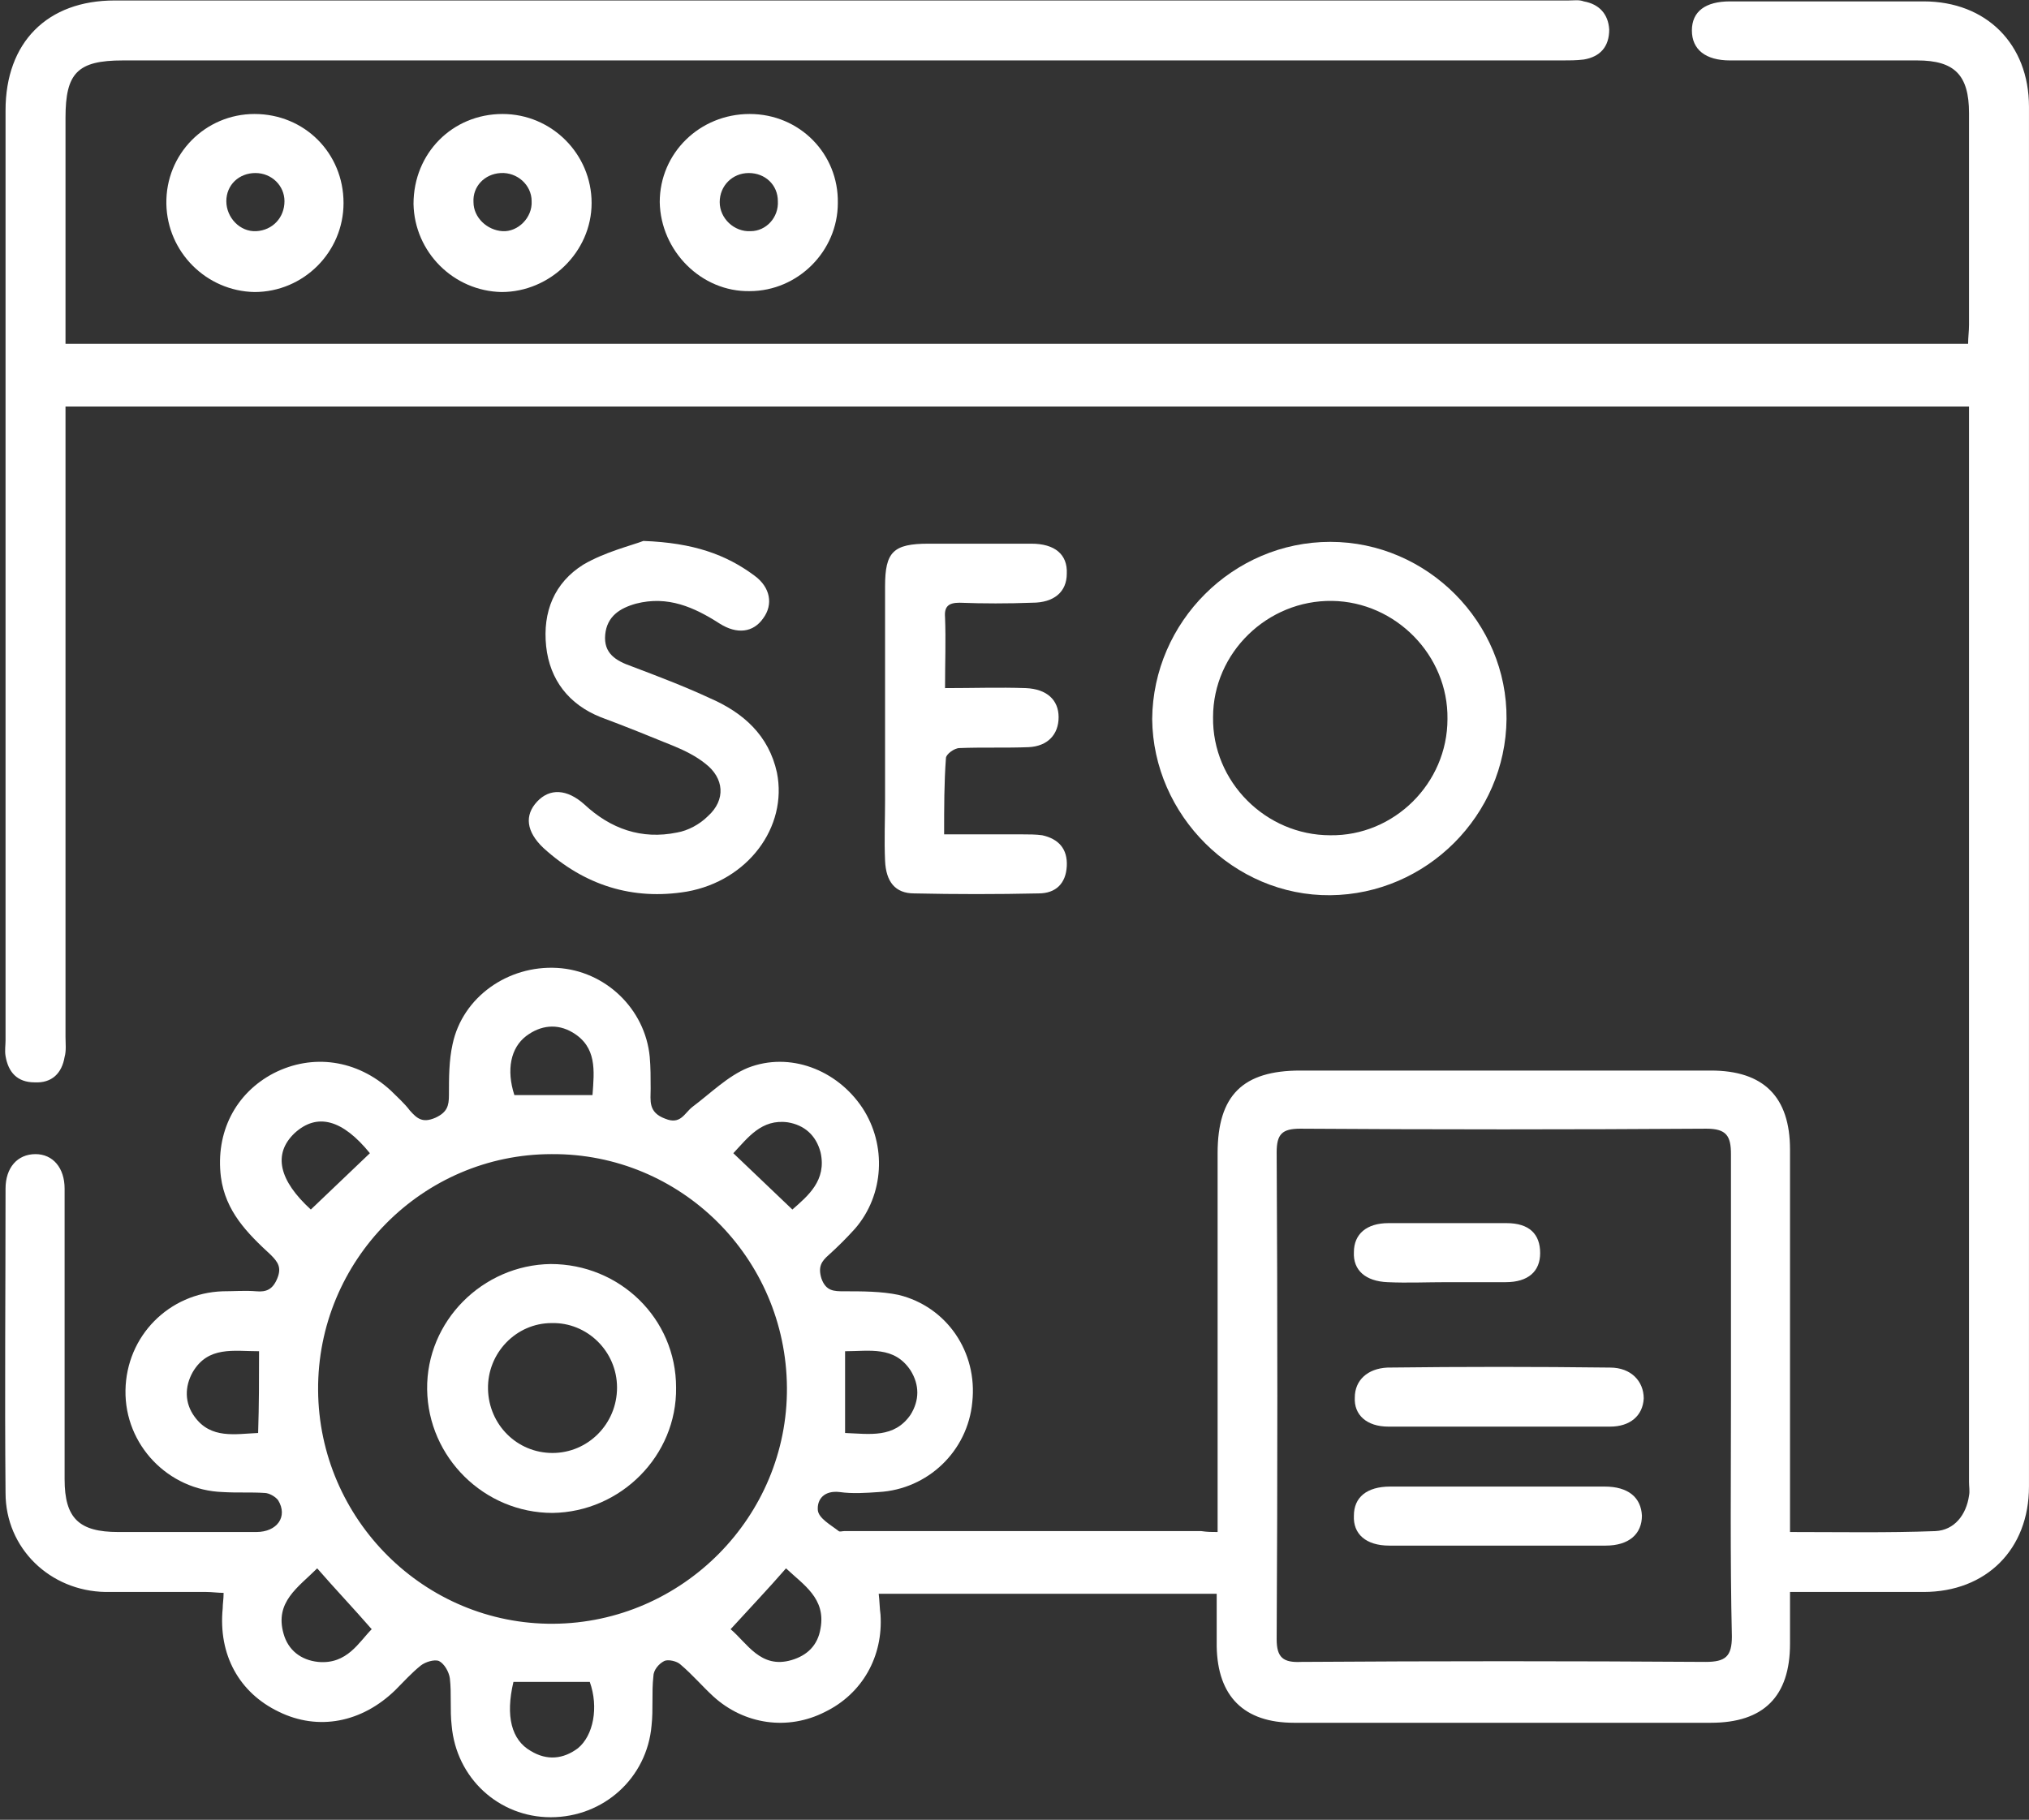
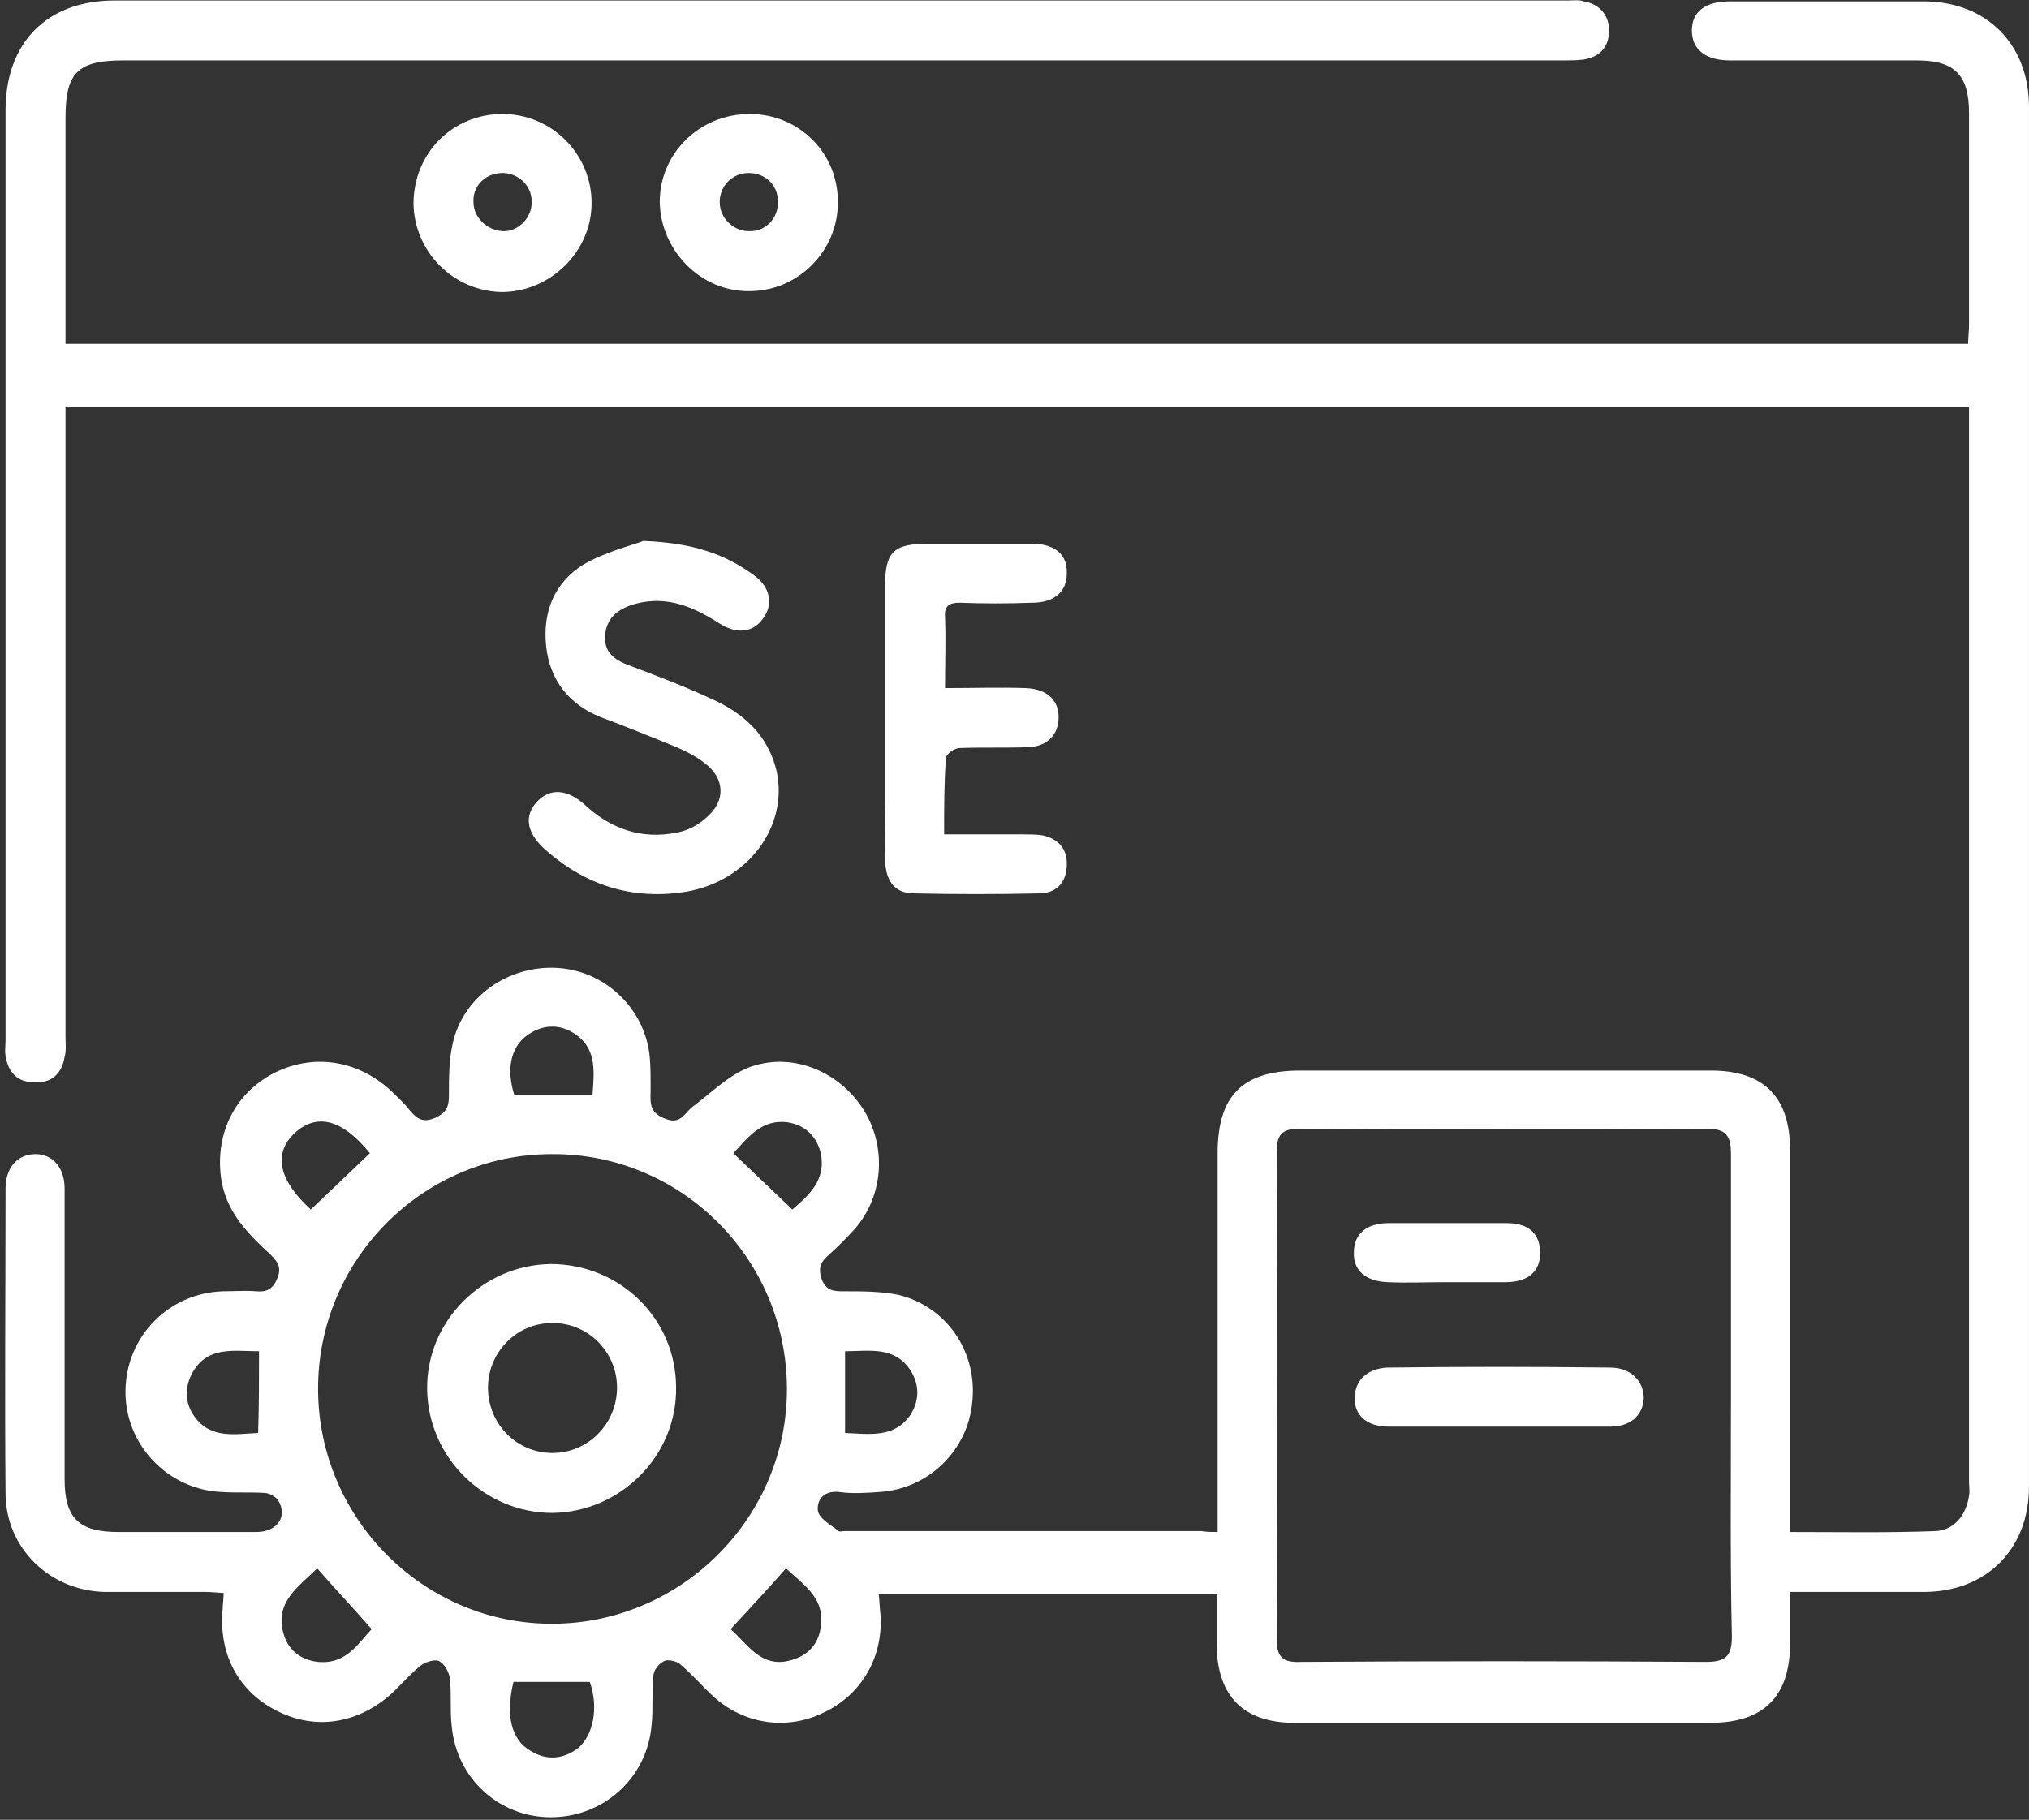
<svg xmlns="http://www.w3.org/2000/svg" width="379" height="340" viewBox="0 0 379 340" fill="none">
  <rect x="0" y="0" width="379" height="340" fill="#333333" stroke="none" />
  <path d="M227.439 286.232C227.439 284.365 227.439 283.007 227.439 281.48C227.439 259.417 227.439 237.523 227.439 215.46C227.439 204.598 232.191 200.016 242.883 200.016C268.51 200.016 293.967 200.016 319.595 200.016C329.438 200.016 334.36 204.938 334.36 214.781C334.36 237.014 334.36 259.247 334.36 281.48C334.36 283.007 334.36 284.365 334.36 286.232C343.525 286.232 352.52 286.402 361.515 286.062C365.079 285.893 367.286 283.007 367.795 279.443C367.965 278.595 367.795 277.746 367.795 276.898C367.795 211.047 367.795 145.028 367.795 79.177C367.795 78.159 367.795 77.141 367.795 75.953C249.332 75.953 131.039 75.953 12.237 75.953C12.237 77.311 12.237 78.838 12.237 80.196C12.237 118.043 12.237 155.889 12.237 193.736C12.237 194.924 12.407 196.282 12.068 197.47C11.559 200.525 9.692 202.392 6.467 202.222C3.243 202.222 1.546 200.355 1.036 197.3C0.867 196.282 1.036 195.264 1.036 194.415C1.036 136.542 1.036 78.668 1.036 20.625C1.036 7.896 8.843 0.089 21.402 0.089C111.862 0.089 202.321 0.089 292.949 0.089C293.968 0.089 294.986 -0.08 295.834 0.259C298.719 0.768 300.417 2.635 300.587 5.52C300.587 8.745 298.889 10.612 295.834 11.121C294.476 11.291 293.119 11.291 291.761 11.291C202.151 11.291 112.54 11.291 22.93 11.291C14.444 11.291 12.237 13.667 12.237 21.983C12.237 35.9 12.237 49.986 12.237 64.242C130.87 64.242 249.163 64.242 367.625 64.242C367.625 63.054 367.795 61.866 367.795 60.678C367.795 47.44 367.795 34.372 367.795 21.134C367.795 14.006 365.079 11.291 358.121 11.291C346.41 11.291 334.7 11.291 323.159 11.291C318.576 11.291 316.031 9.254 316.031 5.69C316.031 2.126 318.576 0.259 323.159 0.259C335.209 0.259 347.259 0.259 359.309 0.259C371.019 0.259 378.995 8.236 378.995 19.946C378.995 105.823 378.995 191.869 378.995 277.746C378.995 289.457 371.019 297.433 359.309 297.433C351.163 297.433 343.186 297.433 334.36 297.433C334.36 300.828 334.36 303.883 334.36 307.107C334.36 316.951 329.438 321.873 319.595 321.873C293.628 321.873 267.661 321.873 241.695 321.873C232.36 321.873 227.438 316.951 227.269 307.616C227.269 304.392 227.269 301.167 227.269 297.773C206.224 297.773 185.349 297.773 164.134 297.773C164.304 299.131 164.304 300.488 164.473 301.676C164.983 309.483 161.079 316.442 154.121 319.836C147.163 323.4 139.016 322.212 133.246 316.951C131.209 315.084 129.342 312.878 127.136 311.011C126.457 310.332 124.76 309.992 124.081 310.332C123.063 310.841 122.044 312.029 122.044 313.217C121.705 316.272 122.044 319.327 121.705 322.382C120.856 332.225 112.71 339.523 102.867 339.523C93.193 339.523 85.216 332.225 84.367 322.382C84.028 319.497 84.367 316.442 84.028 313.557C83.858 312.368 83.01 310.841 81.991 310.332C81.143 309.992 79.445 310.502 78.597 311.18C76.9 312.538 75.372 314.235 73.845 315.763C67.565 321.873 59.419 323.4 52.121 319.836C44.653 316.272 40.75 309.144 41.599 300.488C41.599 299.64 41.768 298.791 41.768 297.603C40.75 297.603 39.562 297.433 38.544 297.433C32.264 297.433 25.985 297.433 19.705 297.433C9.352 297.264 1.036 289.287 1.036 278.934C0.867 259.926 1.036 241.087 1.036 222.079C1.036 218.176 3.242 215.63 6.637 215.63C9.861 215.63 12.068 218.176 12.068 222.079C12.068 240.239 12.068 258.229 12.068 276.388C12.068 283.686 14.783 286.232 22.081 286.232C30.737 286.232 39.222 286.232 47.878 286.232C51.782 286.232 53.818 283.347 51.951 280.292C51.442 279.613 50.254 278.934 49.406 278.934C46.86 278.765 44.314 278.934 41.599 278.765C31.416 278.425 23.269 269.939 23.439 259.756C23.609 249.573 31.585 241.597 41.599 241.257C43.635 241.257 45.841 241.087 47.878 241.257C49.745 241.427 50.933 240.918 51.782 238.881C52.63 236.844 51.951 235.826 50.594 234.468C46.181 230.395 42.108 226.322 41.259 219.873C40.241 211.557 43.975 204.259 51.103 200.525C58.401 196.791 66.717 197.979 72.996 203.75C74.184 204.938 75.542 206.126 76.56 207.483C77.918 209.011 78.936 209.859 81.312 208.841C83.519 207.823 83.858 206.635 83.858 204.598C83.858 201.374 83.858 198.149 84.537 195.094C86.404 186.269 94.89 180.329 104.054 180.838C113.049 181.347 120.517 188.475 121.366 197.47C121.535 199.337 121.535 201.374 121.535 203.41C121.535 205.617 121.026 207.823 124.251 209.011C127.136 210.199 127.815 207.993 129.342 206.805C132.736 204.259 135.961 201.034 139.695 199.507C147.502 196.452 156.327 199.846 161.079 206.974C165.661 213.933 165.153 223.267 159.722 229.547C158.194 231.244 156.497 232.941 154.8 234.468C153.442 235.656 152.763 236.675 153.442 238.881C154.29 241.257 155.818 241.257 157.685 241.257C161.079 241.257 164.643 241.257 167.868 241.936C176.863 244.142 182.633 252.628 181.615 261.963C180.766 271.127 173.299 278.255 164.134 278.765C161.758 278.934 159.212 279.104 156.836 278.765C153.951 278.425 152.593 280.122 152.763 282.159C152.933 283.686 155.139 284.874 156.667 286.062C156.836 286.232 157.345 286.062 157.685 286.062C179.918 286.062 202.151 286.062 224.384 286.062C225.572 286.232 226.251 286.232 227.439 286.232ZM323.329 260.944C323.329 245.839 323.329 230.735 323.329 215.63C323.329 212.236 322.48 210.878 318.746 210.878C293.458 211.047 268.171 211.047 242.883 210.878C239.489 210.878 238.47 211.896 238.47 215.29C238.64 245.67 238.64 276.049 238.47 306.259C238.47 309.653 239.658 310.671 243.052 310.502C268.171 310.332 293.459 310.332 318.577 310.502C322.311 310.502 323.499 309.483 323.499 305.75C323.159 290.984 323.329 276.049 323.329 260.944ZM146.993 259.247C146.823 234.978 127.136 215.46 103.036 215.63C78.936 215.63 59.249 235.487 59.419 259.756C59.589 283.856 79.275 303.543 103.375 303.374C127.475 303.204 147.163 283.347 146.993 259.247ZM59.249 293.021C55.685 296.585 51.272 299.3 52.969 305.24C53.818 308.295 56.194 310.162 59.419 310.502C64.85 311.011 67.056 306.768 69.432 304.392C66.038 300.488 62.643 296.924 59.249 293.021ZM136.47 304.392C139.525 306.938 142.071 311.859 147.842 310.162C150.727 309.314 152.763 307.447 153.272 304.222C154.291 298.621 150.048 296.076 146.823 293.021C143.429 296.924 140.034 300.488 136.47 304.392ZM95.908 314.235C94.38 320.685 95.568 325.097 99.132 327.134C102.187 329.001 105.243 328.661 107.958 326.625C110.843 324.249 111.861 318.987 110.164 314.235C105.412 314.235 100.66 314.235 95.908 314.235ZM48.387 252.458C43.635 252.458 38.883 251.44 35.998 256.362C34.47 259.077 34.47 262.132 36.337 264.678C39.392 268.921 43.974 267.903 48.217 267.733C48.387 262.472 48.387 257.72 48.387 252.458ZM157.855 252.458C157.855 257.889 157.855 262.641 157.855 267.733C162.437 267.903 167.019 268.751 170.074 264.339C171.771 261.623 171.771 258.738 170.074 256.022C167.019 251.44 162.437 252.458 157.855 252.458ZM58.061 225.983C61.795 222.419 65.359 219.024 69.093 215.46C64.001 209.181 59.249 207.823 55.006 211.726C50.933 215.63 52.121 220.552 58.061 225.983ZM136.979 215.46C140.713 219.024 144.277 222.419 148.011 225.983C150.896 223.437 154.46 220.552 153.272 215.29C152.424 212.066 150.217 210.199 147.162 209.69C142.241 209.011 139.695 212.575 136.979 215.46ZM110.673 204.598C111.013 200.016 111.522 195.603 106.94 192.888C104.054 191.191 100.999 191.53 98.284 193.567C95.399 195.773 94.55 199.846 96.078 204.598C100.83 204.598 105.582 204.598 110.673 204.598Z" fill="white" />
-   <path d="M248.482 101.238C266.642 101.238 281.577 116.343 281.407 134.333C281.237 152.323 266.472 167.088 248.482 167.258C230.492 167.428 215.387 152.323 215.218 134.333C215.387 116.173 230.322 101.238 248.482 101.238ZM270.375 134.333C270.545 122.453 260.702 112.44 248.822 112.27C236.772 112.1 226.589 121.944 226.589 133.994C226.419 146.044 236.432 156.057 248.482 156.057C260.362 156.227 270.375 146.383 270.375 134.333Z" fill="white" />
  <path d="M120.177 101.066C129.511 101.406 135.621 103.612 140.882 107.516C143.937 109.722 144.446 112.947 142.579 115.492C140.712 118.208 137.657 118.547 134.433 116.511C129.681 113.456 124.759 111.249 118.819 112.777C115.764 113.625 113.388 115.153 113.049 118.547C112.709 122.111 115.085 123.469 117.97 124.487C122.892 126.354 127.814 128.221 132.566 130.427C138.846 133.143 143.597 137.386 145.125 144.344C147.161 154.527 139.694 164.541 128.323 166.577C118.14 168.274 109.145 165.389 101.508 158.431C98.283 155.376 97.944 152.321 100.32 149.775C102.696 147.229 105.92 147.399 109.145 150.284C114.067 154.867 119.837 156.903 126.456 155.546C128.493 155.206 130.699 154.018 132.226 152.491C135.621 149.436 135.281 145.363 131.717 142.647C130.02 141.289 127.983 140.271 125.947 139.422C121.364 137.556 116.782 135.689 112.2 133.991C106.26 131.615 102.696 127.033 102.017 120.754C101.338 114.304 103.544 108.873 108.975 105.479C113.048 103.103 117.97 101.915 120.177 101.066Z" fill="white" />
  <path d="M176.355 155.888C181.616 155.888 186.369 155.888 190.951 155.888C192.139 155.888 193.497 155.888 194.685 156.057C197.739 156.736 199.437 158.603 199.267 161.828C199.097 165.052 197.231 166.919 194.006 166.919C186.199 167.089 178.562 167.089 170.755 166.919C167.191 166.919 165.493 164.713 165.323 160.809C165.154 157.076 165.323 153.172 165.323 149.438C165.323 136.2 165.323 122.962 165.323 109.555C165.323 103.106 166.851 101.578 173.47 101.578C179.919 101.578 186.199 101.578 192.648 101.578C197.061 101.578 199.437 103.615 199.267 107.179C199.267 110.573 196.891 112.61 192.818 112.61C188.236 112.779 183.653 112.779 179.241 112.61C177.204 112.61 176.355 113.289 176.525 115.325C176.695 119.568 176.525 123.811 176.525 128.563C181.786 128.563 186.708 128.393 191.63 128.563C195.533 128.733 197.74 130.769 197.74 133.994C197.74 137.219 195.703 139.425 192.139 139.595C187.896 139.764 183.484 139.595 179.241 139.764C178.222 139.764 176.695 140.952 176.695 141.631C176.355 146.214 176.355 150.796 176.355 155.888Z" fill="white" />
  <path d="M93.874 21.297C103.039 21.297 110.507 28.764 110.507 37.929C110.507 47.094 102.7 54.561 93.705 54.561C84.71 54.392 77.412 47.094 77.242 38.099C77.242 28.595 84.54 21.297 93.874 21.297ZM99.305 37.59C99.305 34.535 96.59 32.159 93.535 32.328C90.48 32.498 88.274 34.874 88.444 37.759C88.444 40.645 90.989 43.021 93.874 43.19C96.76 43.36 99.475 40.645 99.305 37.59Z" fill="white" />
-   <path d="M47.538 21.297C56.872 21.297 64.17 28.595 64.17 37.929C64.17 47.094 56.702 54.561 47.538 54.561C38.543 54.392 31.245 47.094 31.075 38.099C30.905 28.764 38.373 21.297 47.538 21.297ZM47.707 32.328C44.653 32.328 42.276 34.535 42.276 37.59C42.276 40.645 44.822 43.36 47.877 43.19C50.932 43.021 53.138 40.645 53.138 37.59C53.138 34.705 50.762 32.328 47.707 32.328Z" fill="white" />
  <path d="M140.036 21.297C149.371 21.297 156.668 28.764 156.499 37.929C156.499 46.924 149.031 54.392 140.036 54.392C131.041 54.561 123.404 46.924 123.234 37.759C123.234 28.595 130.702 21.297 140.036 21.297ZM145.298 37.59C145.298 34.535 142.921 32.328 139.866 32.328C136.811 32.328 134.435 34.705 134.435 37.759C134.435 40.814 137.151 43.36 140.206 43.19C143.091 43.19 145.467 40.645 145.298 37.59Z" fill="white" />
  <path d="M279.88 266.542C273.091 266.542 266.133 266.542 259.344 266.542C255.271 266.542 252.895 264.335 253.065 261.111C253.065 257.886 255.441 255.68 259.175 255.51C273.092 255.34 286.839 255.34 300.756 255.51C304.659 255.51 307.035 258.056 307.035 261.28C306.865 264.505 304.49 266.542 300.756 266.542C293.628 266.542 286.669 266.542 279.88 266.542Z" fill="white" />
-   <path d="M279.711 288.774C272.922 288.774 266.304 288.774 259.515 288.774C255.102 288.774 252.726 286.567 252.896 283.173C252.896 279.779 255.272 277.742 259.685 277.742C273.093 277.742 286.5 277.742 299.738 277.742C304.151 277.742 306.527 279.779 306.697 283.173C306.697 286.567 304.321 288.774 299.908 288.774C293.289 288.774 286.5 288.774 279.711 288.774Z" fill="white" />
  <path d="M270.208 239.555C266.474 239.555 262.91 239.725 259.176 239.555C255.103 239.385 252.726 237.349 252.896 233.954C252.896 230.56 255.272 228.523 259.345 228.523C266.643 228.523 274.11 228.523 281.408 228.523C285.651 228.523 287.688 230.56 287.688 234.124C287.688 237.518 285.482 239.555 281.239 239.555C277.505 239.555 273.941 239.555 270.208 239.555Z" fill="white" />
  <path d="M126.288 259.246C126.458 271.974 115.936 282.497 103.207 282.667C90.478 282.667 79.956 272.314 79.786 259.585C79.617 246.856 90.139 236.334 102.868 236.164C115.766 236.164 126.288 246.347 126.288 259.246ZM115.257 259.246C115.257 252.457 109.656 247.026 103.037 247.196C96.418 247.196 90.987 252.796 91.157 259.585C91.327 266.204 96.588 271.465 103.207 271.465C109.826 271.465 115.257 266.034 115.257 259.246Z" fill="white" />
</svg>